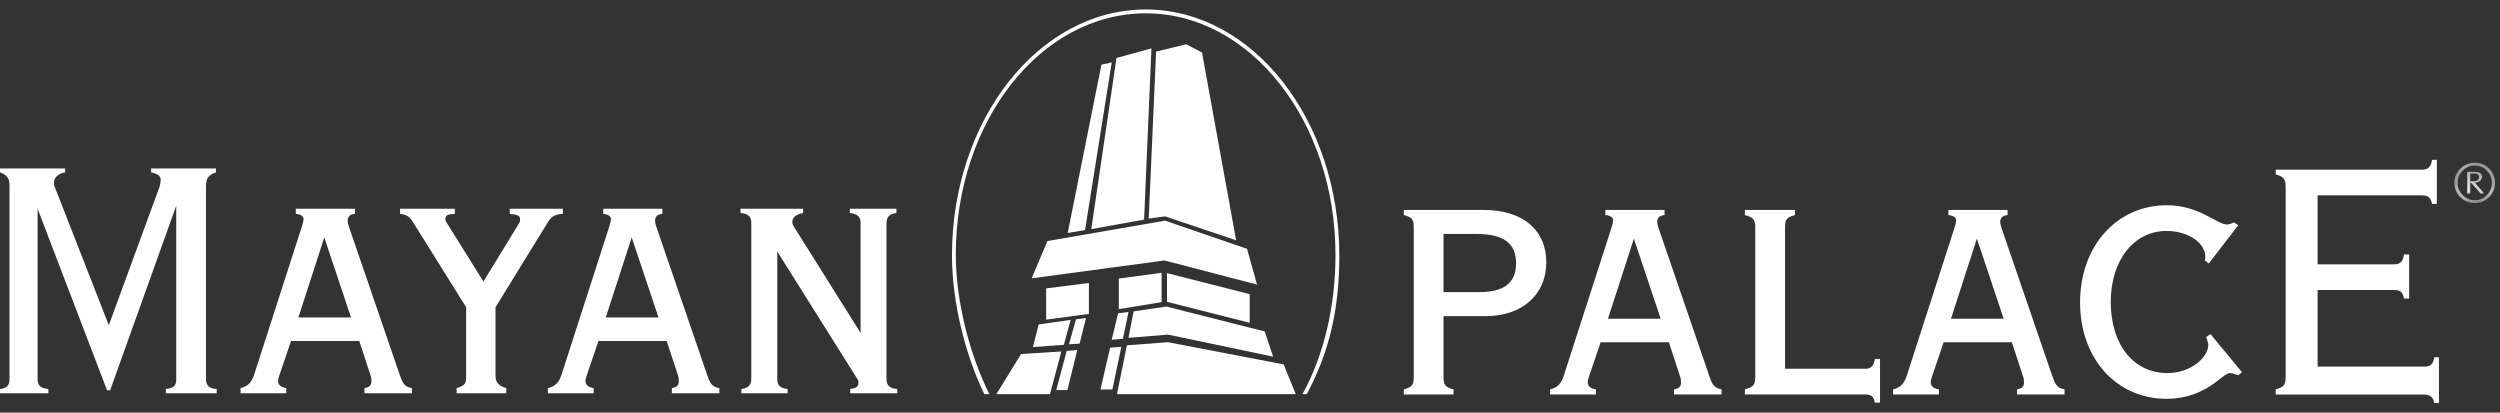
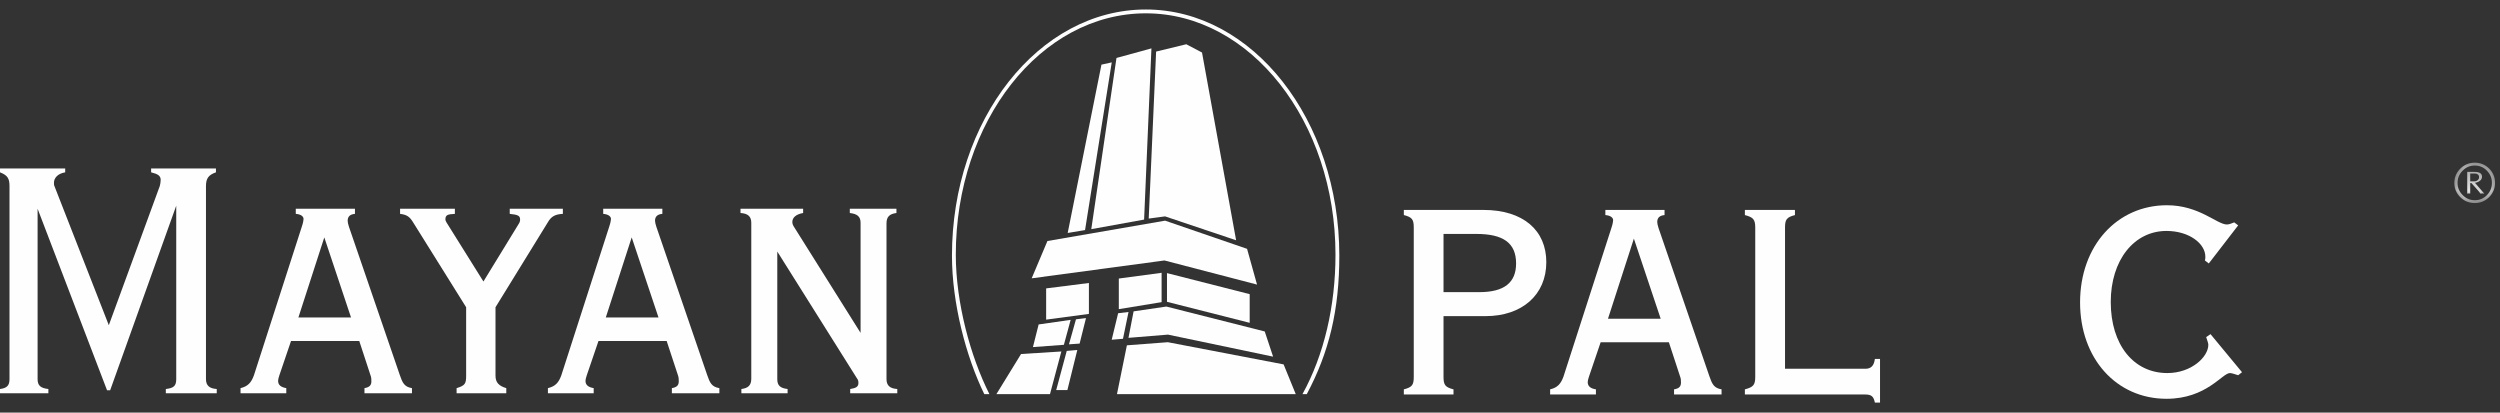
<svg xmlns="http://www.w3.org/2000/svg" xmlns:xlink="http://www.w3.org/1999/xlink" width="103px" height="17px" viewBox="0 0 103 17" version="1.1">
  <rect x="0" y="0" width="103" height="17" fill="#333333" stroke="none" />
  <title>Mayan Palace Logo</title>
  <desc>Created with Sketch.</desc>
  <defs>
    <polygon id="path-1" points="1.768 2.022 1.768 0.358 0.092 0.358 0.092 2.022 1.768 2.022" />
  </defs>
  <g id="01-Homepage" stroke="none" stroke-width="1" fill="none" fill-rule="evenodd">
    <g id="Homapage-Desktop-Full-B" transform="translate(-864, -2762)">
      <g id="Footer" transform="translate(0, 2353)">
        <g id="Logos-Footer" transform="translate(131, 398)">
          <g id="Mayan-Palace-Logo" transform="translate(733, 11)">
            <g id="Page-1">
              <polygon id="Fill-8" fill="#FEFEFE" points="43.95 14.458 43.515 16.072 43.976 16.072 44.385 14.419" />
-               <polygon id="Fill-9" fill="#FEFEFE" points="45.737 14.326 45.339 16.046 45.83 16.046 46.2 14.287" />
              <polygon id="Fill-10" fill="#FEFEFE" points="42.792 13.367 42.557 14.3 43.832 14.206 44.111 13.178" />
              <polygon id="Fill-11" fill="#FEFEFE" points="44.33 13.156 44.041 14.186 44.48 14.156 44.743 13.105" />
              <polygon id="Fill-12" fill="#FEFEFE" points="46.067 12.905 45.802 13.997 46.267 13.958 46.495 12.854" />
              <polygon id="Fill-13" fill="#FEFEFE" points="48.08 11.252 51.487 12.119 51.487 13.3 48.08 12.435" />
              <polygon id="Fill-14" fill="#FEFEFE" points="47.858 11.239 46.095 11.476 46.095 12.737 47.858 12.448" />
              <polygon id="Fill-15" fill="#FEFEFE" points="44.863 12.932 43.101 13.169 43.101 11.882 44.863 11.659" />
              <polygon id="Fill-18" fill="#FEFEFE" points="42.505 11.467 47.975 10.731 51.79 11.725 51.379 10.252 48.002 9.091 43.154 9.93" />
              <polygon id="Fill-19" fill="#FEFEFE" points="44.961 9.441 47.137 9.047 47.439 1.993 45.999 2.388" />
              <polygon id="Fill-20" fill="#FEFEFE" points="45.804 2.57 45.38 2.663 43.989 9.598 44.704 9.479" />
              <polygon id="Fill-21" fill="#FEFEFE" points="47.632 2.125 48.875 1.823 49.523 2.164 50.928 9.899 48.001 8.915 47.327 9.005" />
              <polygon id="Fill-22" fill="#FEFEFE" points="52.107 13.656 48.054 12.63 46.704 12.828 46.493 13.919 48.12 13.786 52.452 14.694" />
              <g id="Group-54" transform="translate(0, 0.083)">
-                 <path d="M53.839,16.156 C54.76,14.429 55.18,12.692 55.18,10.448 C55.18,4.851 51.606,0.308 47.208,0.308 C42.797,0.308 39.221,4.851 39.221,10.448 C39.221,12.402 39.797,14.607 40.553,16.156 L40.764,16.156 C39.983,14.607 39.379,12.391 39.379,10.408 C39.379,4.917 42.876,0.466 47.208,0.466 C51.513,0.466 55.022,4.917 55.022,10.408 C55.022,12.523 54.552,14.541 53.661,16.156 L53.839,16.156 Z" id="Fill-23" fill="#FEFEFE" />
+                 <path d="M53.839,16.156 C54.76,14.429 55.18,12.692 55.18,10.448 C55.18,4.851 51.606,0.308 47.208,0.308 C42.797,0.308 39.221,4.851 39.221,10.448 C39.221,12.402 39.797,14.607 40.553,16.156 L40.764,16.156 C39.983,14.607 39.379,12.391 39.379,10.408 C39.379,4.917 42.876,0.466 47.208,0.466 C51.513,0.466 55.022,4.917 55.022,10.408 C55.022,12.523 54.552,14.541 53.661,16.156 L53.839,16.156 " id="Fill-23" fill="#FEFEFE" />
                <polygon id="Fill-25" fill="#FEFEFE" points="41.051 16.156 42.068 14.502 43.728 14.398 43.259 16.156" />
                <polygon id="Fill-27" fill="#FEFEFE" points="46.019 16.156 46.428 14.144 48.114 14.016 52.885 14.93 53.385 16.156" />
                <path d="M0,15.944 C0.285,15.908 0.391,15.802 0.391,15.538 L0.391,7.582 C0.391,7.281 0.32,7.14 0,7.017 L0,6.858 L2.686,6.858 L2.686,7.017 C2.366,7.069 2.223,7.265 2.223,7.441 C2.223,7.494 2.223,7.548 2.242,7.582 L4.483,13.315 L6.583,7.582 C6.602,7.511 6.62,7.406 6.62,7.333 C6.62,7.158 6.511,7.088 6.226,7.017 L6.226,6.858 L8.897,6.858 L8.897,7.017 C8.593,7.123 8.486,7.265 8.486,7.582 L8.486,15.538 C8.486,15.802 8.63,15.925 8.93,15.944 L8.93,16.119 L6.832,16.119 L6.832,15.944 C7.152,15.908 7.261,15.819 7.261,15.538 L7.261,8.392 L4.538,15.997 L4.411,15.997 L1.549,8.517 L1.549,15.538 C1.549,15.802 1.672,15.908 1.993,15.944 L1.993,16.119 L0,16.119 L0,15.944 Z" id="Fill-29" fill="#FEFEFE" />
                <path d="M9.91,15.908 C10.211,15.837 10.354,15.679 10.462,15.379 L12.434,9.258 C12.49,9.098 12.506,8.976 12.506,8.939 C12.506,8.834 12.401,8.745 12.186,8.728 L12.186,8.517 L14.624,8.517 L14.624,8.728 C14.429,8.745 14.324,8.834 14.324,9.009 C14.324,9.065 14.34,9.151 14.376,9.258 L16.476,15.379 C16.581,15.679 16.653,15.856 16.973,15.908 L16.973,16.119 L15.016,16.119 L15.016,15.908 C15.229,15.871 15.301,15.785 15.301,15.625 C15.301,15.554 15.301,15.466 15.265,15.379 L14.802,13.967 L11.99,13.967 L11.51,15.379 C11.475,15.486 11.458,15.554 11.458,15.608 C11.458,15.785 11.582,15.871 11.795,15.908 L11.795,16.119 L9.91,16.119 L9.91,15.908 Z M14.462,12.996 L13.361,9.698 L12.294,12.996 L14.462,12.996 Z" id="Fill-31" fill="#FEFEFE" />
                <path d="M18.812,15.908 C19.168,15.802 19.205,15.714 19.205,15.395 L19.205,12.575 L16.999,9.044 C16.874,8.851 16.767,8.763 16.483,8.728 L16.483,8.517 L18.741,8.517 L18.741,8.728 C18.459,8.745 18.35,8.763 18.35,8.957 C18.35,8.992 18.368,9.044 18.406,9.098 L19.917,11.515 L21.375,9.134 C21.41,9.081 21.428,9.028 21.428,8.957 C21.428,8.798 21.323,8.763 21.001,8.728 L21.001,8.517 L23.19,8.517 L23.19,8.728 C22.87,8.745 22.708,8.834 22.568,9.081 L20.415,12.575 L20.415,15.395 C20.415,15.679 20.556,15.818 20.859,15.908 L20.859,16.119 L18.812,16.119 L18.812,15.908 Z" id="Fill-33" fill="#FEFEFE" />
                <path d="M22.574,15.908 C22.878,15.837 23.02,15.679 23.127,15.379 L25.099,9.258 C25.154,9.098 25.172,8.976 25.172,8.939 C25.172,8.834 25.065,8.745 24.852,8.728 L24.852,8.517 L27.289,8.517 L27.289,8.728 C27.093,8.745 26.987,8.834 26.987,9.009 C26.987,9.065 27.006,9.151 27.041,9.258 L29.14,15.379 C29.245,15.679 29.317,15.856 29.638,15.908 L29.638,16.119 L27.681,16.119 L27.681,15.908 C27.894,15.871 27.965,15.785 27.965,15.625 C27.965,15.554 27.965,15.466 27.932,15.379 L27.467,13.967 L24.657,13.967 L24.175,15.379 C24.142,15.486 24.122,15.554 24.122,15.608 C24.122,15.785 24.246,15.871 24.46,15.908 L24.46,16.119 L22.574,16.119 L22.574,15.908 Z M27.13,12.996 L26.026,9.698 L24.959,12.996 L27.13,12.996 Z" id="Fill-35" fill="#FEFEFE" />
                <path d="M30.545,15.944 C30.831,15.908 30.953,15.785 30.953,15.519 L30.953,9.098 C30.953,8.834 30.813,8.712 30.509,8.693 L30.509,8.517 L33.089,8.517 L33.089,8.693 C32.788,8.745 32.644,8.887 32.644,9.063 C32.644,9.117 32.663,9.186 32.698,9.24 L35.456,13.632 L35.456,9.098 C35.456,8.834 35.315,8.729 35.012,8.693 L35.012,8.517 L36.933,8.517 L36.933,8.693 C36.648,8.729 36.524,8.851 36.524,9.117 L36.524,15.538 C36.524,15.802 36.667,15.925 36.968,15.944 L36.968,16.119 L35.028,16.119 L35.028,15.944 C35.26,15.908 35.367,15.856 35.367,15.696 C35.367,15.662 35.367,15.626 35.349,15.572 L32.024,10.28 L32.024,15.538 C32.024,15.802 32.146,15.908 32.449,15.944 L32.449,16.119 L30.545,16.119 L30.545,15.944 Z" id="Fill-37" fill="#FEFEFE" />
                <path d="M63.708,10.719 C63.708,12.06 62.713,12.942 61.2,12.942 L59.473,12.942 L59.473,15.447 C59.473,15.782 59.546,15.87 59.884,15.959 L59.884,16.17 L57.838,16.17 L57.838,15.959 C58.175,15.87 58.247,15.782 58.247,15.447 L58.247,9.291 C58.247,8.954 58.175,8.866 57.838,8.777 L57.838,8.566 L61.111,8.566 C62.766,8.566 63.708,9.414 63.708,10.719 L63.708,10.719 Z M60.951,11.953 C61.965,11.953 62.463,11.566 62.463,10.772 C62.463,9.924 61.93,9.555 60.826,9.555 L59.473,9.555 L59.473,11.953 L60.951,11.953 Z" id="Fill-39" fill="#FEFEFE" />
                <path d="M63.865,15.958 C64.168,15.888 64.309,15.729 64.416,15.43 L66.39,9.308 C66.445,9.148 66.461,9.026 66.461,8.99 C66.461,8.885 66.356,8.795 66.141,8.778 L66.141,8.566 L68.579,8.566 L68.579,8.778 C68.384,8.795 68.278,8.885 68.278,9.061 C68.278,9.114 68.296,9.2 68.33,9.308 L70.431,15.43 C70.536,15.729 70.609,15.906 70.928,15.958 L70.928,16.17 L68.971,16.17 L68.971,15.958 C69.184,15.925 69.256,15.835 69.256,15.677 C69.256,15.605 69.256,15.516 69.22,15.43 L68.757,14.017 L65.947,14.017 L65.467,15.43 C65.432,15.536 65.414,15.605 65.414,15.658 C65.414,15.835 65.536,15.925 65.752,15.958 L65.752,16.17 L63.865,16.17 L63.865,15.958 Z M68.42,13.048 L67.316,9.748 L66.249,13.048 L68.42,13.048 Z" id="Fill-41" fill="#FEFEFE" />
                <path d="M71.889,15.958 C72.228,15.869 72.316,15.783 72.316,15.448 L72.316,9.289 C72.316,8.955 72.228,8.867 71.889,8.778 L71.889,8.566 L73.952,8.566 L73.952,8.778 C73.615,8.867 73.543,8.955 73.543,9.289 L73.543,15.11 L76.855,15.11 C77.084,15.11 77.208,14.988 77.245,14.705 L77.457,14.705 L77.457,16.505 L77.245,16.505 C77.191,16.241 77.1,16.17 76.836,16.17 L71.889,16.17 L71.889,15.958 Z" id="Fill-43" fill="#FEFEFE" />
-                 <path d="M77.996,15.958 C78.299,15.888 78.442,15.729 78.548,15.43 L80.523,9.308 C80.577,9.148 80.595,9.026 80.595,8.99 C80.595,8.885 80.487,8.795 80.274,8.778 L80.274,8.566 L82.711,8.566 L82.711,8.778 C82.517,8.795 82.409,8.885 82.409,9.061 C82.409,9.114 82.428,9.2 82.461,9.308 L84.562,15.43 C84.67,15.729 84.739,15.906 85.06,15.958 L85.06,16.17 L83.103,16.17 L83.103,15.958 C83.317,15.925 83.387,15.835 83.387,15.677 C83.387,15.605 83.387,15.516 83.351,15.43 L82.888,14.017 L80.079,14.017 L79.599,15.43 C79.563,15.536 79.545,15.605 79.545,15.658 C79.545,15.835 79.67,15.925 79.883,15.958 L79.883,16.17 L77.996,16.17 L77.996,15.958 Z M82.551,13.048 L81.448,9.748 L80.381,13.048 L82.551,13.048 Z" id="Fill-45" fill="#FEFEFE" />
                <path d="M92.213,15.376 C92.051,15.322 91.926,15.287 91.874,15.287 C91.554,15.287 90.913,16.347 89.259,16.347 C87.194,16.347 85.699,14.688 85.699,12.377 C85.699,10.031 87.231,8.373 89.277,8.373 C90.611,8.373 91.339,9.166 91.75,9.166 C91.822,9.166 91.926,9.132 92.051,9.079 L92.213,9.202 L91.002,10.772 L90.842,10.648 C90.86,10.596 90.86,10.543 90.86,10.49 C90.86,9.959 90.2,9.432 89.259,9.432 C87.926,9.432 86.963,10.63 86.963,12.36 C86.963,14.124 87.907,15.287 89.294,15.287 C90.291,15.287 90.983,14.618 90.983,14.124 C90.983,14.069 90.95,13.965 90.895,13.806 L91.073,13.683 L92.371,15.252 L92.213,15.376 Z" id="Fill-47" fill="#FEFEFE" />
-                 <path d="M100.291,14.635 L100.485,14.635 L100.485,16.523 L100.291,16.523 C100.254,16.276 100.11,16.171 99.865,16.171 L93.761,16.171 L93.761,15.958 C94.098,15.87 94.169,15.764 94.169,15.447 L94.169,7.632 C94.169,7.313 94.098,7.191 93.761,7.102 L93.761,6.908 L99.79,6.908 C100.039,6.908 100.165,6.785 100.2,6.502 L100.397,6.502 L100.397,8.319 L100.2,8.319 C100.147,8.054 100.039,7.966 99.774,7.966 L95.486,7.966 L95.486,10.808 L98.653,10.808 C98.883,10.808 99.009,10.683 99.045,10.401 L99.257,10.401 L99.257,12.218 L99.045,12.218 C98.99,11.953 98.902,11.865 98.637,11.865 L95.486,11.865 L95.486,15.022 L99.881,15.022 C100.13,15.022 100.254,14.918 100.291,14.635" id="Fill-49" fill="#FEFEFE" />
                <g id="Group-53" transform="translate(101.027, 6.261)">
                  <mask id="mask-2" fill="white">
                    <use xlink:href="#path-1" />
                  </mask>
                  <g id="Clip-52" />
                  <path d="M1.768,1.186 C1.768,1.417 1.687,1.615 1.526,1.778 C1.362,1.94 1.166,2.022 0.934,2.022 C0.701,2.022 0.503,1.942 0.338,1.782 C0.175,1.619 0.092,1.424 0.092,1.191 C0.092,0.961 0.175,0.767 0.338,0.602 C0.503,0.44 0.701,0.358 0.934,0.358 C1.166,0.358 1.362,0.44 1.526,0.601 C1.687,0.761 1.768,0.956 1.768,1.186 L1.768,1.186 Z M1.64,1.191 C1.64,0.996 1.572,0.83 1.434,0.688 C1.296,0.545 1.129,0.476 0.932,0.476 C0.739,0.476 0.571,0.545 0.433,0.688 C0.292,0.83 0.223,0.996 0.223,1.191 C0.223,1.385 0.292,1.552 0.435,1.694 C0.574,1.835 0.741,1.905 0.932,1.905 C1.129,1.905 1.296,1.837 1.434,1.696 C1.572,1.554 1.64,1.388 1.64,1.191 L1.64,1.191 Z M1.325,1.633 L1.245,1.625 L1.168,1.633 L1.081,1.518 L0.796,1.199 L0.746,1.199 L0.746,1.631 L0.684,1.625 L0.623,1.633 L0.623,0.738 L0.918,0.738 C1.027,0.738 1.107,0.755 1.157,0.788 C1.207,0.821 1.232,0.87 1.232,0.935 C1.232,1.005 1.202,1.062 1.142,1.108 C1.09,1.149 1.023,1.177 0.942,1.187 L1.325,1.633 Z M1.111,0.953 C1.111,0.908 1.095,0.872 1.064,0.846 C1.033,0.819 0.994,0.806 0.951,0.806 L0.746,0.806 L0.746,1.128 L0.896,1.128 C0.961,1.128 1.012,1.112 1.052,1.079 C1.092,1.046 1.111,1.005 1.111,0.953 L1.111,0.953 Z" id="Fill-51" fill="#FEFEFE" mask="url(#mask-2)" />
                </g>
              </g>
            </g>
          </g>
        </g>
      </g>
    </g>
  </g>
</svg>